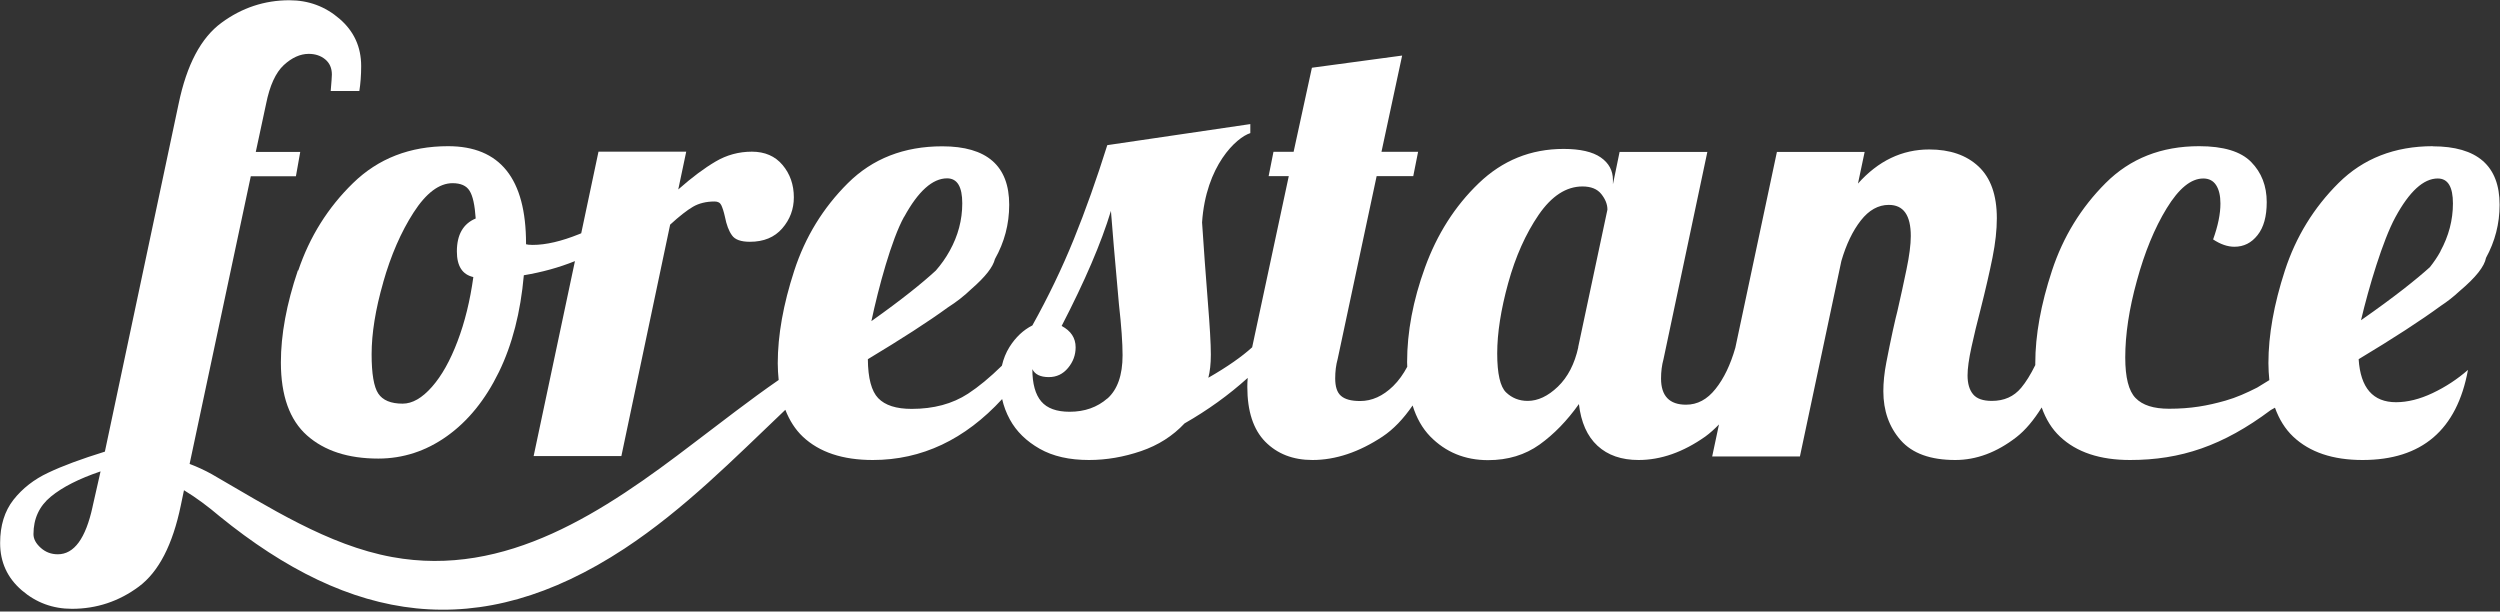
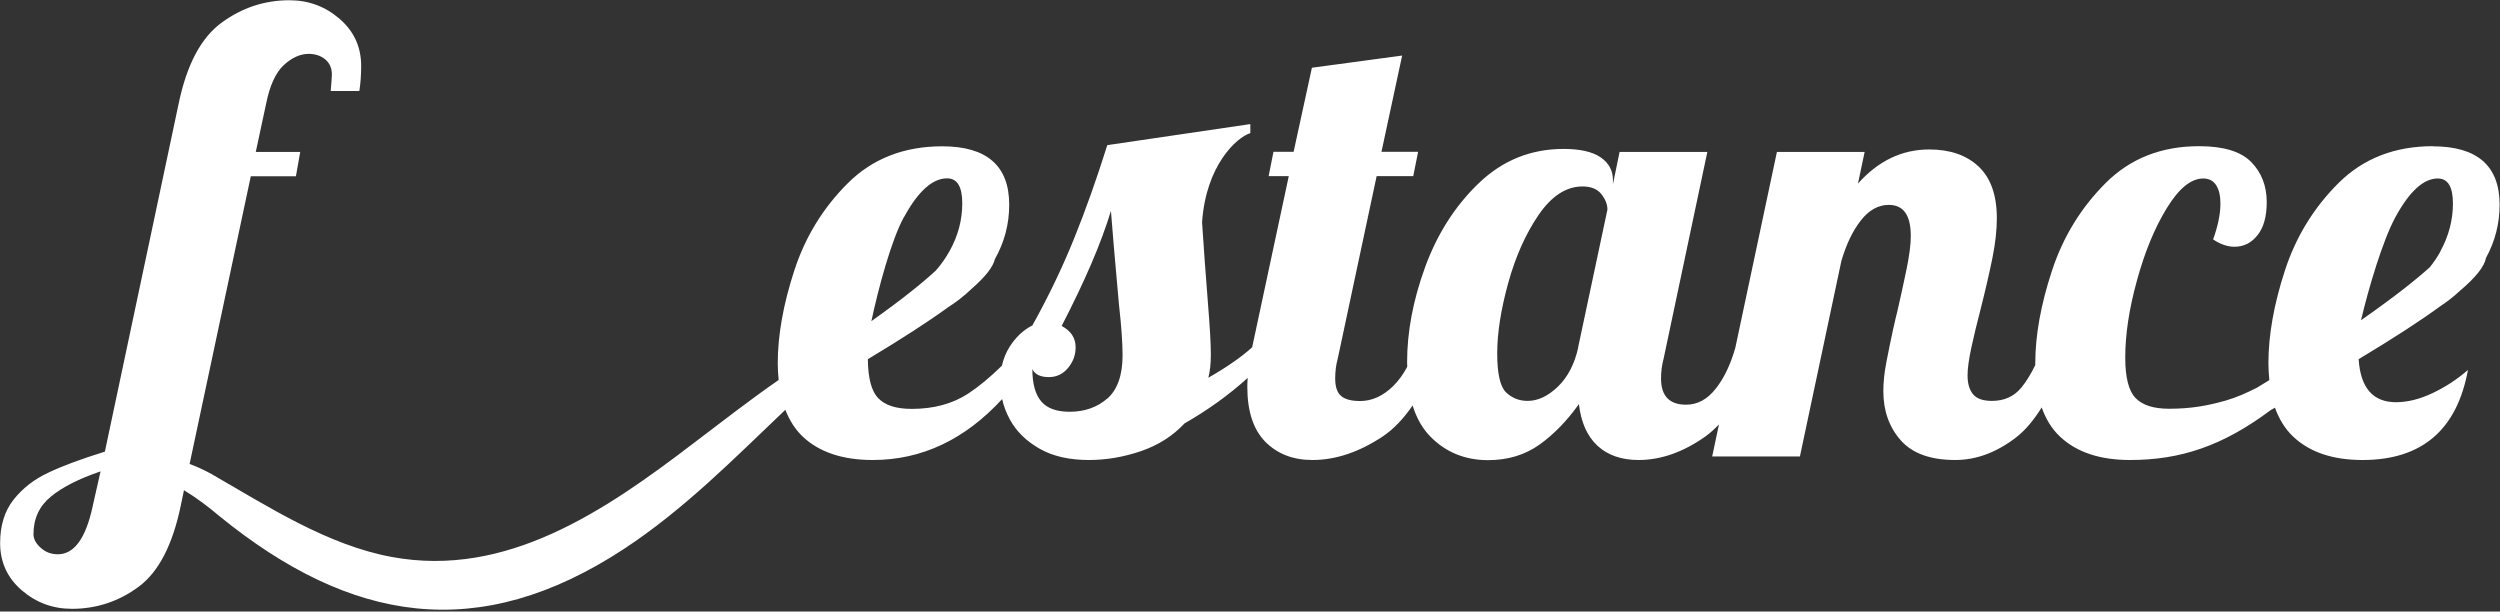
<svg xmlns="http://www.w3.org/2000/svg" width="139" height="34" viewBox="0 0 139 34" fill="none">
  <rect x="0" y="0" width="139" height="34" fill="#333333" stroke="none" />
  <g clip-path="url(#clip0_107_59)">
-     <path d="M16.562 15.035C15.929 16.91 15.617 18.612 15.617 20.146C15.617 22 16.104 23.352 17.07 24.21C18.037 25.068 19.361 25.497 21.033 25.497C22.407 25.497 23.686 25.082 24.857 24.246C26.027 23.41 26.987 22.225 27.736 20.691C28.485 19.157 28.943 17.361 29.125 15.304C30.135 15.136 31.08 14.875 31.967 14.518L29.67 25.358H34.548L37.26 12.49C37.776 12.018 38.205 11.683 38.532 11.494C38.859 11.305 39.259 11.203 39.732 11.203C39.914 11.203 40.037 11.269 40.103 11.407C40.168 11.545 40.241 11.756 40.306 12.054C40.394 12.505 40.524 12.846 40.699 13.086C40.866 13.326 41.2 13.443 41.695 13.443C42.465 13.443 43.062 13.195 43.491 12.701C43.92 12.207 44.138 11.632 44.138 10.971C44.138 10.273 43.927 9.669 43.512 9.175C43.098 8.68 42.524 8.433 41.804 8.433C41.084 8.433 40.408 8.615 39.79 8.979C39.172 9.342 38.474 9.858 37.711 10.534L38.154 8.433H33.276L32.316 12.97C32.273 12.985 32.236 13.006 32.193 13.021C31.218 13.413 30.36 13.617 29.619 13.617C29.437 13.617 29.314 13.602 29.248 13.581V13.544C29.248 9.931 27.801 8.128 24.915 8.128C22.792 8.128 21.033 8.811 19.63 10.178C18.227 11.545 17.216 13.166 16.583 15.042L16.562 15.035ZM21.302 15.711C21.731 14.199 22.298 12.897 22.996 11.814C23.694 10.731 24.421 10.185 25.162 10.185C25.613 10.185 25.933 10.323 26.107 10.607C26.289 10.891 26.398 11.399 26.449 12.148C25.751 12.439 25.402 13.05 25.402 13.98C25.402 14.795 25.708 15.267 26.318 15.405C26.137 16.714 25.846 17.906 25.439 18.975C25.031 20.051 24.559 20.895 24.014 21.512C23.468 22.13 22.93 22.443 22.385 22.443C21.731 22.443 21.28 22.254 21.033 21.883C20.786 21.512 20.662 20.785 20.662 19.695C20.662 18.546 20.873 17.209 21.309 15.696L21.302 15.711Z" fill="white" />
    <path d="M135.27 8.128C133.147 8.128 131.395 8.811 130.021 10.178C128.647 11.545 127.651 13.166 127.04 15.042C126.43 16.918 126.124 18.633 126.124 20.189C126.124 20.524 126.146 20.836 126.175 21.134C125.95 21.272 125.732 21.41 125.499 21.549C124.91 21.847 124.35 22.101 123.733 22.276C122.736 22.559 121.82 22.726 120.599 22.726C119.741 22.726 119.123 22.53 118.738 22.13C118.353 21.738 118.164 20.982 118.164 19.877C118.164 18.611 118.374 17.186 118.811 15.609C119.24 14.031 119.792 12.686 120.468 11.581C121.144 10.476 121.82 9.924 122.504 9.924C122.816 9.924 123.056 10.047 123.216 10.294C123.376 10.541 123.456 10.883 123.456 11.312C123.456 11.901 123.318 12.563 123.049 13.312C123.456 13.581 123.849 13.719 124.234 13.719C124.75 13.719 125.179 13.508 125.521 13.072C125.863 12.643 126.03 12.032 126.03 11.239C126.03 10.338 125.739 9.589 125.165 9.007C124.59 8.419 123.623 8.128 122.271 8.128C120.17 8.128 118.44 8.811 117.073 10.178C115.706 11.545 114.71 13.166 114.092 15.042C113.474 16.918 113.162 18.633 113.162 20.189C113.162 20.226 113.162 20.262 113.162 20.298C112.9 20.829 112.638 21.251 112.376 21.563C111.969 22.05 111.431 22.29 110.748 22.29C110.253 22.29 109.904 22.167 109.701 21.919C109.497 21.672 109.396 21.323 109.396 20.872C109.396 20.487 109.468 19.964 109.614 19.295C109.759 18.626 109.926 17.943 110.108 17.245C110.399 16.096 110.624 15.114 110.784 14.315C110.944 13.515 111.024 12.788 111.024 12.134C111.024 10.847 110.682 9.887 110.006 9.255C109.33 8.622 108.414 8.31 107.265 8.31C105.753 8.31 104.43 8.942 103.303 10.207L103.674 8.448H98.796L96.484 19.338C96.215 20.276 95.851 21.04 95.386 21.621C94.921 22.21 94.375 22.501 93.743 22.501C92.819 22.501 92.354 22.014 92.354 21.047C92.354 20.662 92.398 20.305 92.492 19.964L94.928 8.448H90.049L89.679 10.243V10.004C89.679 9.487 89.453 9.066 89.002 8.753C88.552 8.44 87.861 8.28 86.938 8.28C85.106 8.28 83.535 8.92 82.212 10.193C80.889 11.465 79.9 13.028 79.231 14.867C78.562 16.707 78.235 18.466 78.235 20.131C78.235 20.226 78.235 20.305 78.243 20.393C78.024 20.8 77.77 21.163 77.457 21.469C76.89 22.021 76.28 22.297 75.625 22.297C75.131 22.297 74.775 22.203 74.556 22.007C74.338 21.818 74.237 21.491 74.237 21.04C74.237 20.654 74.28 20.298 74.375 19.956L76.541 9.793H78.577L78.846 8.44H76.81L77.959 3.089L72.942 3.766L71.925 8.44H70.805L70.536 9.793H71.656L69.62 19.309C69.053 19.826 68.246 20.393 67.184 21.003C67.272 20.662 67.323 20.233 67.323 19.717C67.323 19.106 67.264 18.124 67.155 16.772C67.032 15.253 66.93 13.791 66.835 12.366C67.046 9.204 68.748 7.641 69.518 7.401V6.899L61.565 8.07C60.976 9.945 60.358 11.69 59.703 13.304C59.049 14.918 58.278 16.518 57.399 18.095C56.904 18.343 56.475 18.742 56.126 19.295C55.93 19.608 55.792 19.956 55.705 20.334C55.036 20.989 54.411 21.505 53.822 21.89C52.949 22.457 51.91 22.734 50.688 22.734C49.83 22.734 49.212 22.537 48.827 22.137C48.456 21.752 48.26 21.025 48.253 19.971C50.136 18.837 51.604 17.892 52.702 17.092C53.182 16.787 53.618 16.445 54.011 16.067C54.796 15.383 55.21 14.845 55.319 14.402C55.843 13.471 56.112 12.468 56.112 11.385C56.112 9.218 54.869 8.135 52.389 8.135C50.267 8.135 48.514 8.818 47.14 10.185C45.766 11.552 44.77 13.173 44.16 15.049C43.549 16.925 43.243 18.641 43.243 20.196C43.243 20.524 43.265 20.829 43.294 21.127C41.673 22.247 40.117 23.468 38.576 24.631C33.589 28.448 28.143 32.134 21.803 30.971C18.227 30.317 14.94 28.186 11.771 26.362C11.378 26.143 10.964 25.954 10.542 25.794L13.944 9.8H16.453L16.693 8.448H14.221L14.795 5.772C14.999 4.754 15.326 4.042 15.777 3.62C16.227 3.206 16.693 2.995 17.165 2.995C17.529 2.995 17.834 3.097 18.081 3.3C18.328 3.504 18.452 3.787 18.452 4.144C18.452 4.26 18.43 4.558 18.387 5.06H19.979C20.044 4.653 20.081 4.187 20.081 3.671C20.081 2.61 19.681 1.737 18.881 1.047C18.081 0.356 17.151 0.014 16.089 0.014C14.715 0.014 13.45 0.429 12.316 1.265C11.174 2.101 10.382 3.598 9.931 5.772L5.831 25.111C4.522 25.518 3.475 25.904 2.683 26.282C1.89 26.652 1.251 27.154 0.749 27.787C0.255 28.419 0.007 29.219 0.007 30.193C0.007 31.254 0.407 32.127 1.207 32.818C2.007 33.508 2.937 33.85 3.999 33.85C5.373 33.85 6.616 33.435 7.721 32.614C8.826 31.792 9.604 30.28 10.055 28.092L10.229 27.256C10.913 27.67 11.574 28.165 12.207 28.703C19.499 34.628 26.602 35.835 34.715 30.506C38.06 28.303 40.822 25.489 43.665 22.785C43.898 23.381 44.218 23.882 44.632 24.275C45.556 25.147 46.857 25.576 48.529 25.576C51.248 25.576 53.647 24.442 55.719 22.188C55.806 22.574 55.945 22.952 56.148 23.323C56.512 23.991 57.064 24.529 57.806 24.951C58.547 25.373 59.464 25.576 60.547 25.576C61.521 25.576 62.481 25.409 63.44 25.082C64.4 24.755 65.207 24.239 65.861 23.541C67.148 22.806 68.319 21.963 69.373 21.011C69.358 21.185 69.351 21.36 69.351 21.512C69.351 22.865 69.685 23.882 70.347 24.558C71.016 25.235 71.888 25.576 72.972 25.576C74.258 25.576 75.56 25.14 76.868 24.275C77.479 23.868 78.032 23.286 78.541 22.545C78.759 23.243 79.079 23.81 79.515 24.261C80.373 25.14 81.449 25.584 82.736 25.584C83.841 25.584 84.793 25.293 85.6 24.718C86.4 24.144 87.127 23.395 87.788 22.465C87.905 23.483 88.246 24.253 88.821 24.784C89.395 25.315 90.159 25.576 91.104 25.576C92.347 25.576 93.583 25.14 94.811 24.275C95.073 24.086 95.328 23.853 95.575 23.599L95.197 25.38H100.075L102.38 14.511C102.649 13.588 103.012 12.832 103.463 12.257C103.914 11.683 104.43 11.392 105.019 11.392C105.833 11.392 106.24 11.966 106.24 13.122C106.24 13.595 106.16 14.22 106 14.984C105.84 15.754 105.673 16.532 105.491 17.317C105.448 17.477 105.361 17.834 105.237 18.401C105.113 18.968 104.997 19.549 104.881 20.145C104.764 20.742 104.714 21.28 104.714 21.752C104.714 22.835 105.033 23.744 105.68 24.479C106.328 25.213 107.338 25.576 108.712 25.576C109.883 25.576 111.017 25.155 112.115 24.304C112.609 23.919 113.074 23.366 113.518 22.654C113.75 23.308 114.085 23.853 114.536 24.275C115.459 25.147 116.76 25.576 118.433 25.576C121.239 25.576 123.594 24.791 126.255 22.799C126.335 22.756 126.415 22.712 126.488 22.668C126.721 23.315 127.055 23.853 127.499 24.275C128.422 25.147 129.709 25.576 131.359 25.576C134.652 25.576 136.608 23.904 137.219 20.567C136.63 21.083 135.976 21.512 135.256 21.854C134.536 22.196 133.853 22.363 133.22 22.363C131.933 22.363 131.243 21.563 131.141 19.971C133.089 18.8 134.587 17.826 135.699 17.012C136.077 16.765 136.426 16.489 136.746 16.191C137.67 15.413 138.135 14.809 138.222 14.337C138.724 13.421 138.978 12.439 138.978 11.385C138.978 9.218 137.735 8.135 135.256 8.135L135.27 8.128ZM50.274 12.054C51.052 10.629 51.852 9.916 52.658 9.916C53.226 9.916 53.502 10.382 53.502 11.305C53.502 12.228 53.269 13.108 52.804 13.944C52.586 14.344 52.324 14.707 52.033 15.042C51.299 15.718 50.172 16.634 48.449 17.855C48.842 16.002 49.569 13.312 50.267 12.054H50.274ZM5.147 28.179C4.762 29.939 4.122 30.818 3.214 30.818C2.85 30.818 2.537 30.702 2.268 30.462C1.999 30.222 1.861 29.968 1.861 29.699C1.861 28.841 2.181 28.143 2.828 27.612C3.475 27.081 4.391 26.616 5.591 26.209L5.147 28.172V28.179ZM61.572 22.152C61.005 22.646 60.307 22.894 59.471 22.894C58.751 22.894 58.22 22.705 57.893 22.319C57.566 21.934 57.399 21.338 57.399 20.524C57.537 20.814 57.842 20.967 58.315 20.967C58.744 20.967 59.1 20.8 59.383 20.458C59.667 20.116 59.805 19.738 59.805 19.309C59.805 18.793 59.543 18.393 59.027 18.124C60.314 15.638 61.23 13.508 61.768 11.726C61.834 12.606 61.979 14.337 62.212 16.91C62.35 18.132 62.415 19.077 62.415 19.753C62.415 20.858 62.132 21.658 61.572 22.159V22.152ZM87.752 19.309C87.549 20.233 87.17 20.967 86.618 21.498C86.065 22.029 85.505 22.29 84.938 22.29C84.466 22.29 84.066 22.13 83.739 21.818C83.412 21.505 83.245 20.778 83.245 19.651C83.245 18.524 83.448 17.216 83.855 15.74C84.262 14.264 84.829 12.999 85.549 11.945C86.269 10.898 87.083 10.367 87.985 10.367C88.457 10.367 88.806 10.505 89.032 10.789C89.257 11.072 89.373 11.356 89.373 11.654L87.745 19.309H87.752ZM135.692 13.973C135.518 14.293 135.321 14.576 135.103 14.853C134.362 15.522 133.169 16.481 131.272 17.805C131.701 15.987 132.486 13.355 133.184 12.075C133.962 10.643 134.747 9.924 135.539 9.924C136.106 9.924 136.383 10.389 136.383 11.312C136.383 12.236 136.15 13.122 135.685 13.973H135.692Z" fill="white" />
  </g>
  <defs>
    <clipPath id="clip0_107_59">
      <rect width="139" height="33.894" fill="white" />
    </clipPath>
  </defs>
</svg>